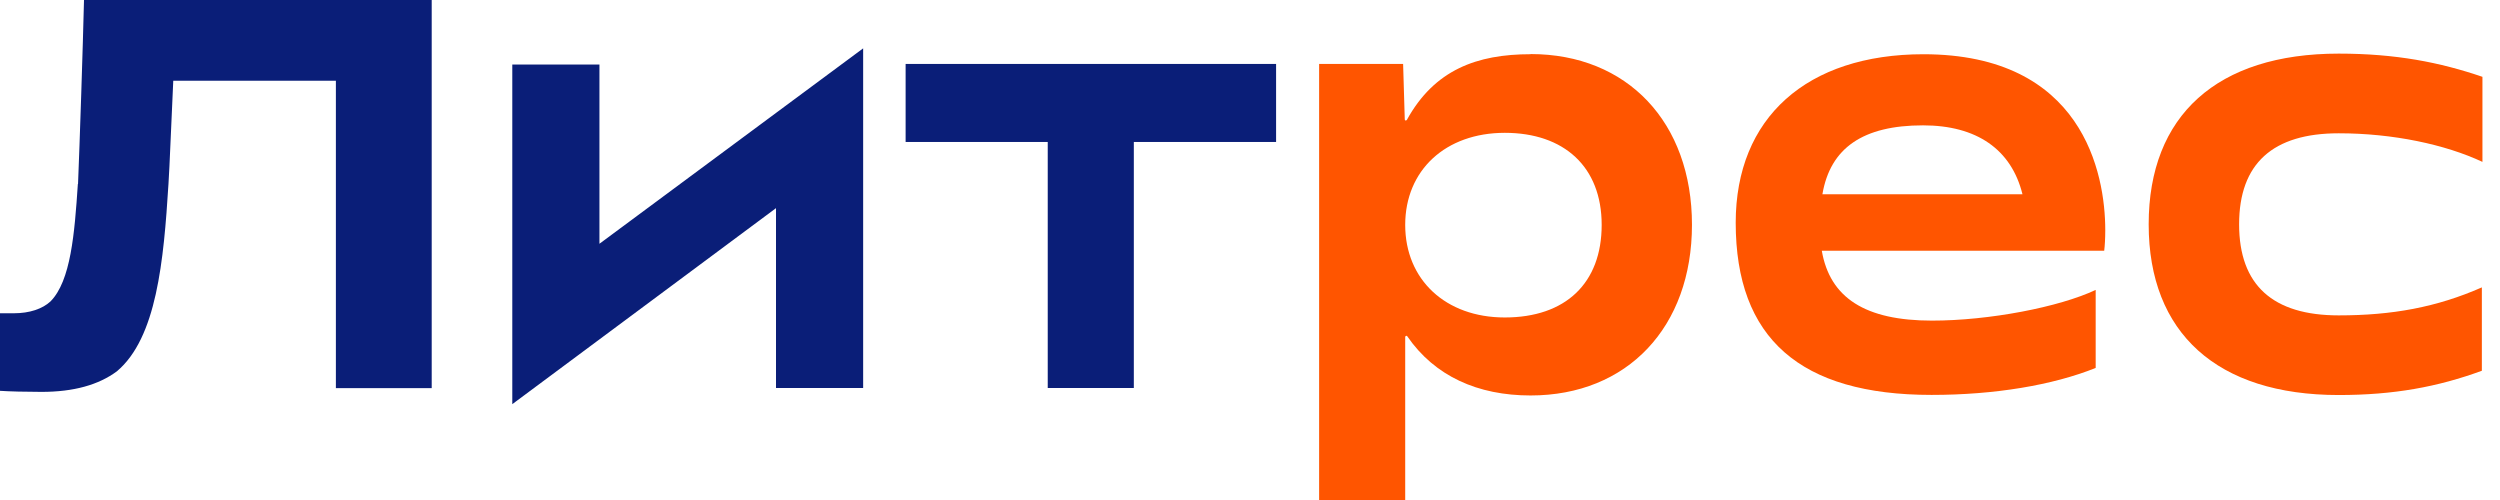
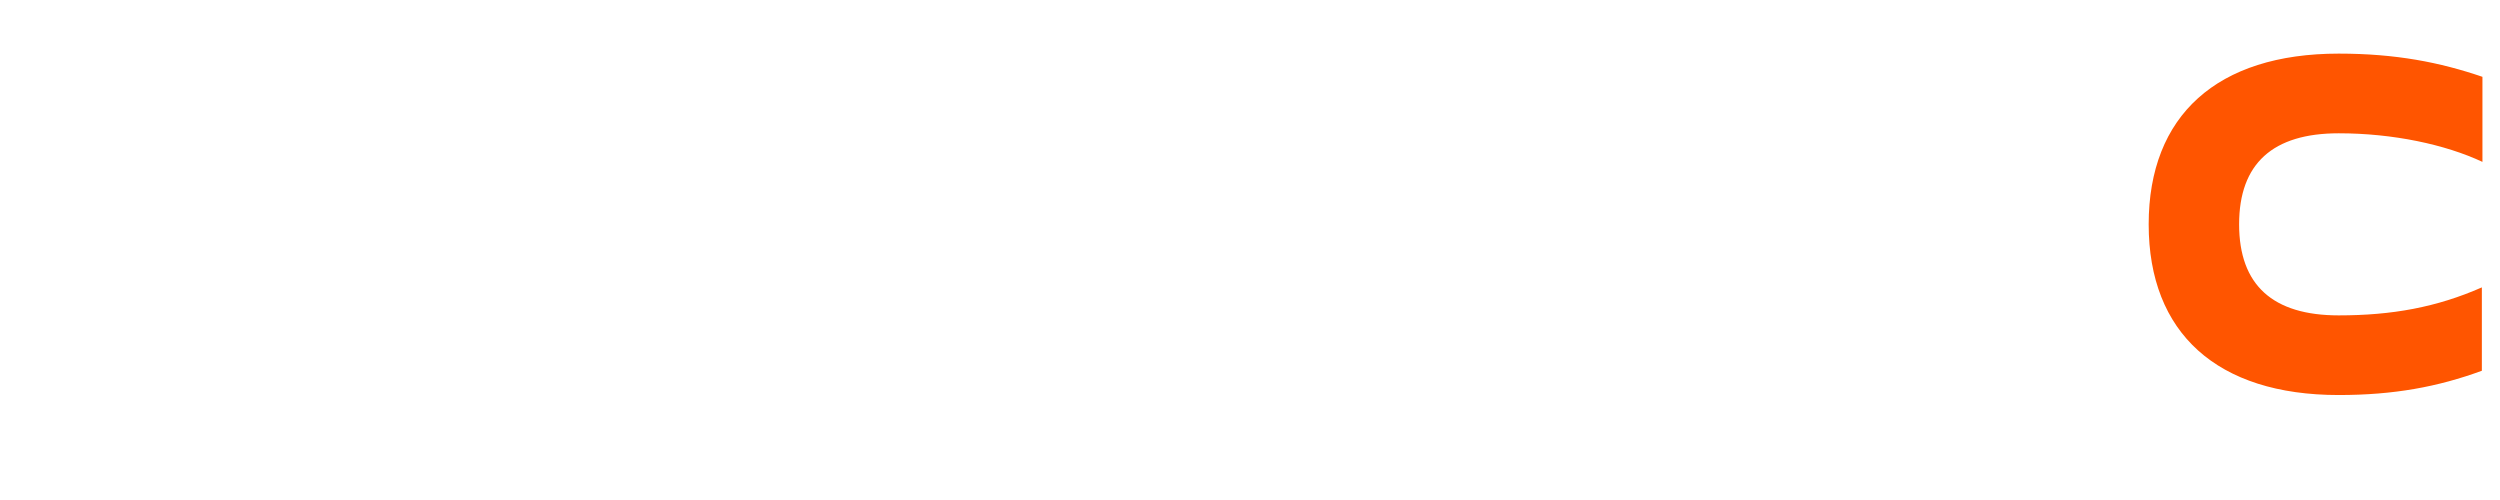
<svg xmlns="http://www.w3.org/2000/svg" width="85" height="17" viewBox="0 0 85 17" fill="none">
-   <path d="M2.647 6.257C2.535 7.942 2.408 9.551 1.716 10.249C1.441 10.503 1.003 10.651 0.473 10.651L-7.48848e-09 10.651L-9.3427e-09 13.288C0.295 13.309 0.896 13.324 1.41 13.324C2.51 13.324 3.35 13.085 3.971 12.627C5.326 11.491 5.565 8.874 5.728 6.257C5.763 5.784 5.84 3.768 5.891 2.744L11.42 2.744L11.42 13.197L14.678 13.197L14.678 1.03199e-08L2.856 2.00814e-09C2.821 1.502 2.709 4.923 2.653 6.257L2.647 6.257Z" fill="#0A1E78" />
-   <path d="M30.791 4.827L35.623 4.827L35.623 13.192L38.55 13.192L38.55 4.827L43.387 4.827L43.387 2.174L30.791 2.174L30.791 4.827Z" fill="#0A1E78" />
-   <path d="M20.381 2.194L17.418 2.194L17.418 13.741L26.384 7.077L26.384 13.191L29.347 13.191L29.347 1.644L20.381 8.288L20.381 2.194Z" fill="#0A1E78" />
-   <path d="M52.044 1.843C50.216 1.843 48.77 2.373 47.833 4.078C47.797 4.114 47.762 4.099 47.762 4.058L47.706 2.174L44.85 2.174L44.85 17L47.777 17L47.777 11.456C47.777 11.42 47.833 11.4 47.848 11.435C48.78 12.79 50.246 13.446 52.039 13.446C55.333 13.446 57.527 11.12 57.527 7.642C57.527 4.165 55.333 1.838 52.039 1.838L52.044 1.843ZM51.163 10.794C49.152 10.794 47.777 9.511 47.777 7.647C47.777 5.784 49.152 4.516 51.163 4.516C53.174 4.516 54.457 5.667 54.457 7.647C54.457 9.628 53.23 10.794 51.163 10.794Z" fill="#FF5500" />
-   <path d="M65.403 1.844C61.432 1.844 59.014 4.002 59.014 7.571C59.014 11.507 61.208 13.427 65.673 13.427C67.817 13.427 69.792 13.096 71.253 12.51L71.253 9.857C70.011 10.443 67.628 10.901 65.688 10.901C63.418 10.901 62.216 10.127 61.941 8.524L71.543 8.524C71.564 8.361 71.579 8.101 71.579 7.826C71.579 5.886 70.81 1.844 65.393 1.844L65.403 1.844ZM65.383 4.262C67.211 4.262 68.387 5.082 68.764 6.604L61.962 6.604C62.231 5.026 63.346 4.262 65.383 4.262Z" fill="#FF5500" />
  <path d="M73.055 7.627C73.055 11.323 75.381 13.431 79.516 13.431C81.384 13.431 82.881 13.156 84.383 12.606L84.383 9.771C82.845 10.448 81.328 10.723 79.516 10.723C77.281 10.723 76.13 9.699 76.13 7.627C76.13 5.555 77.281 4.532 79.516 4.532C81.364 4.532 83.141 4.913 84.403 5.504L84.403 2.612C82.957 2.118 81.455 1.823 79.516 1.823C75.381 1.823 73.055 3.926 73.055 7.627Z" fill="#FF5500" />
</svg>